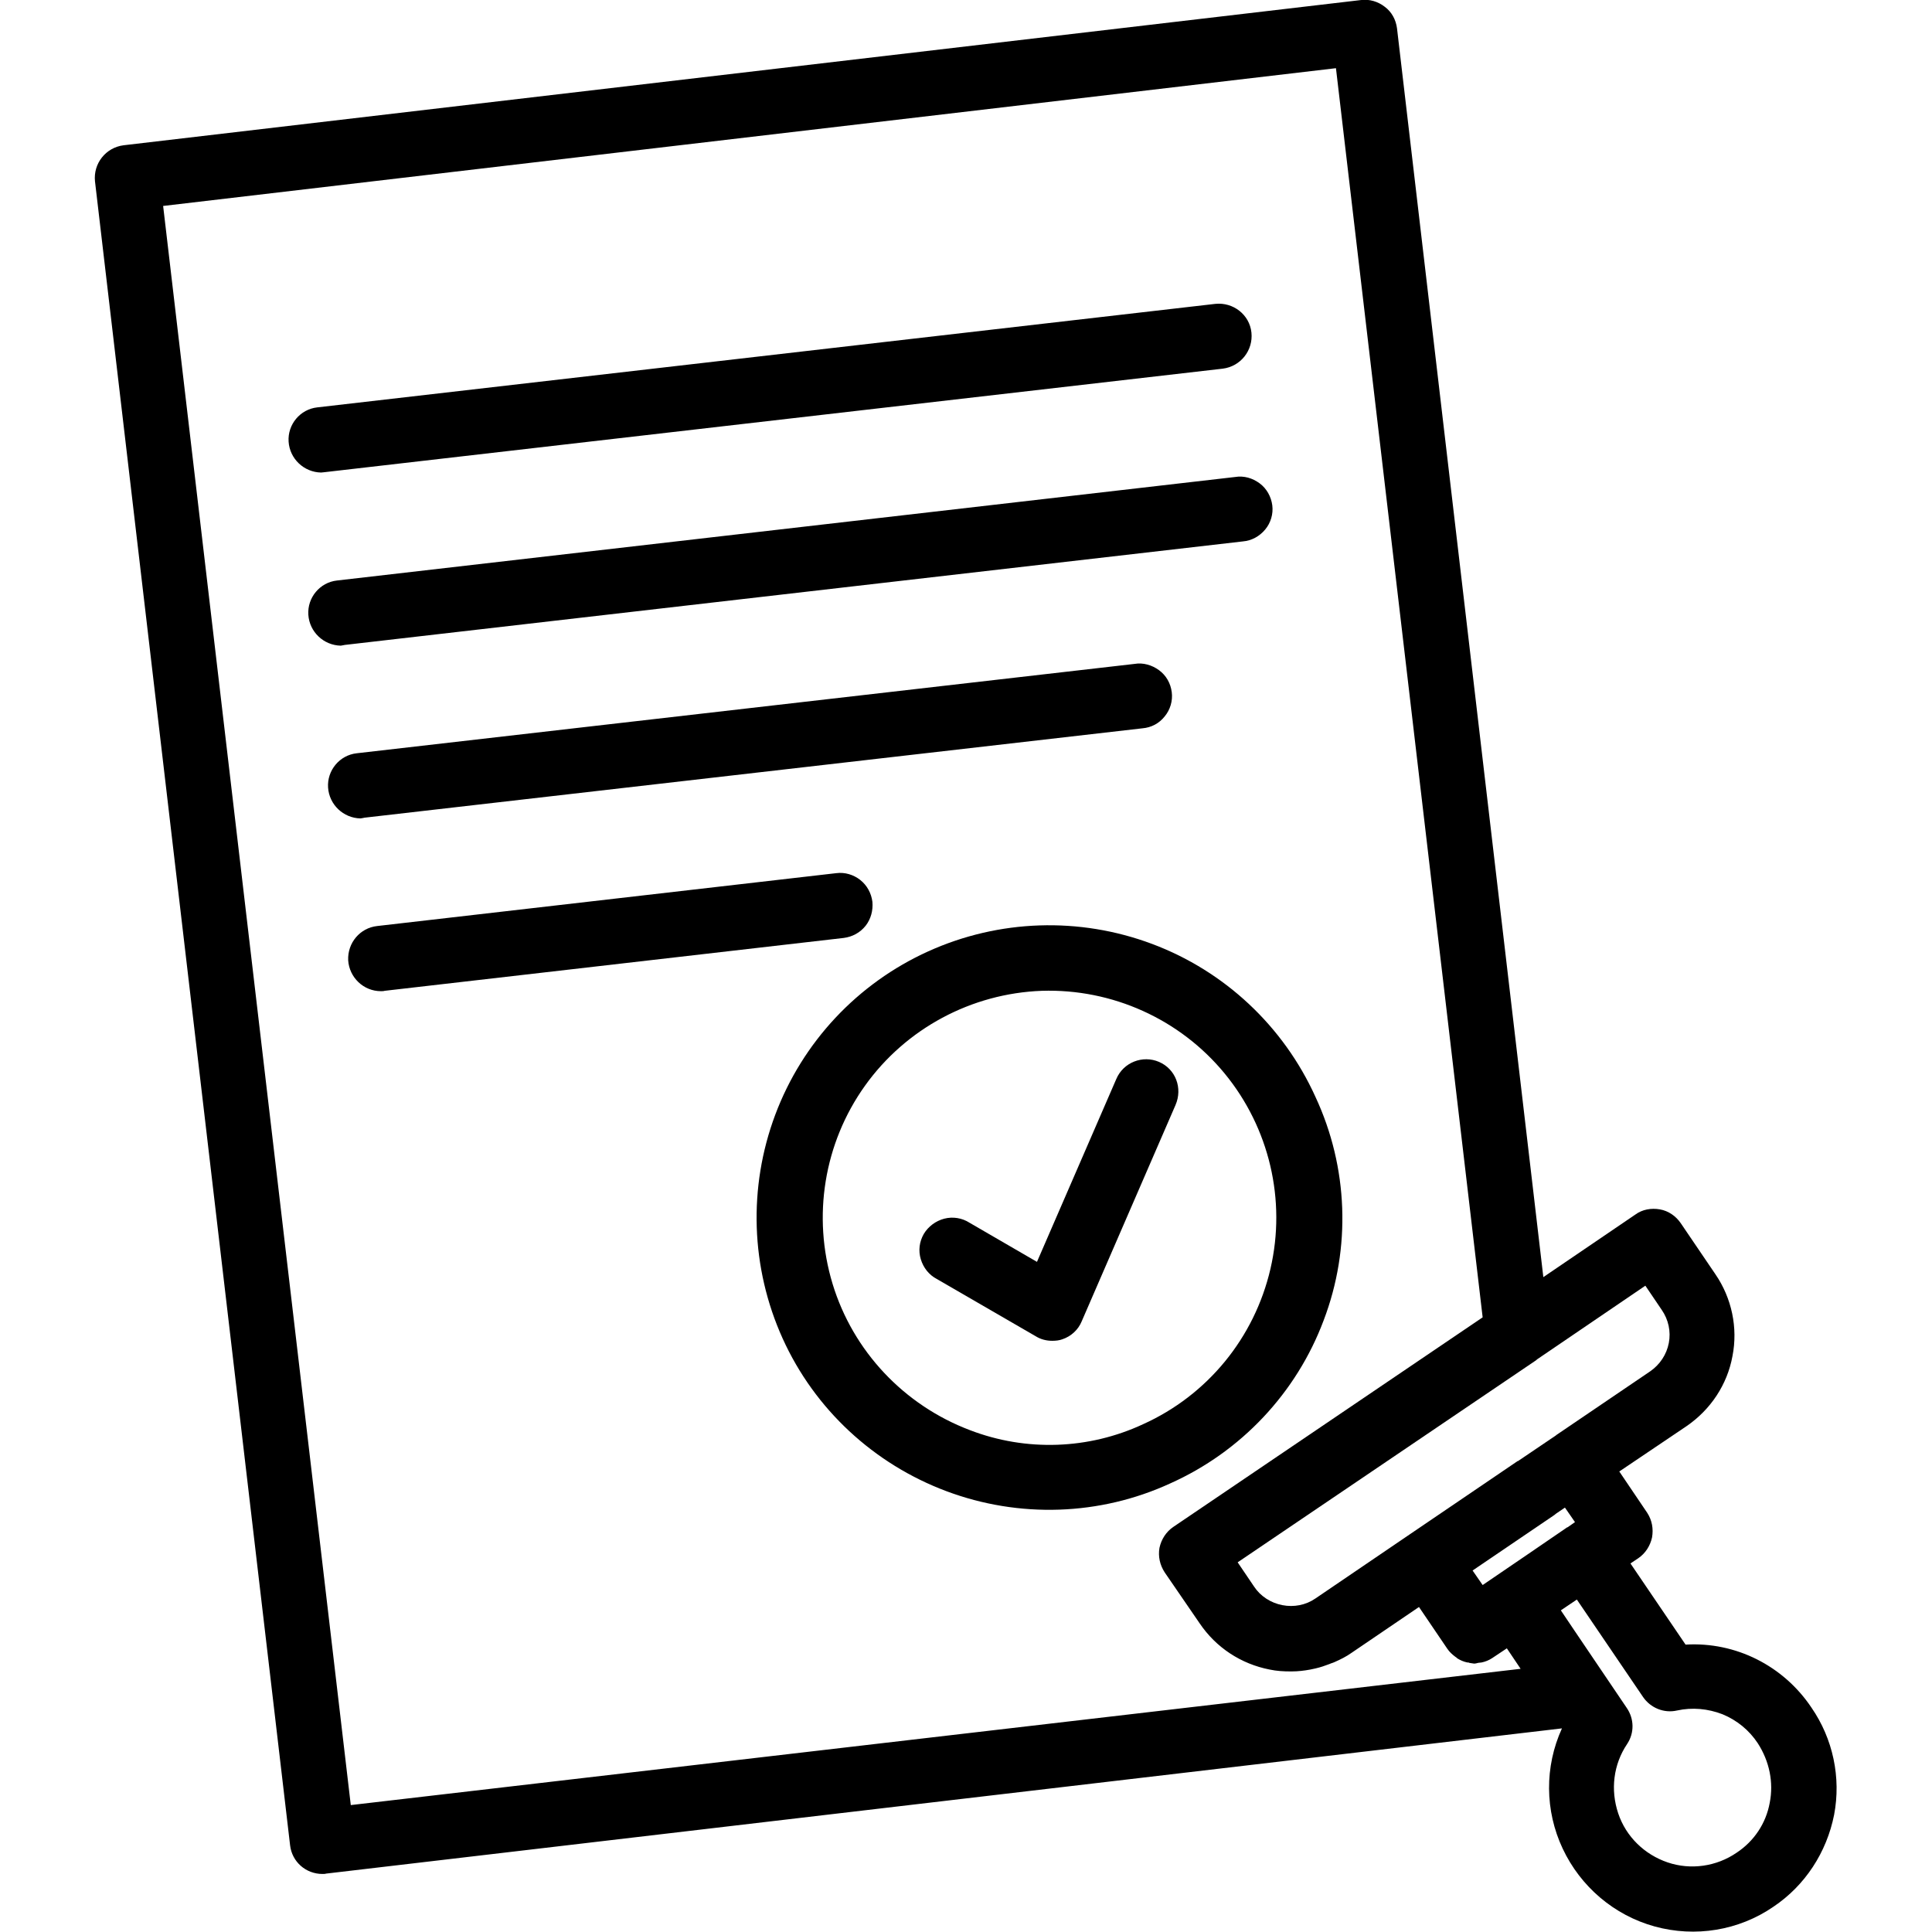
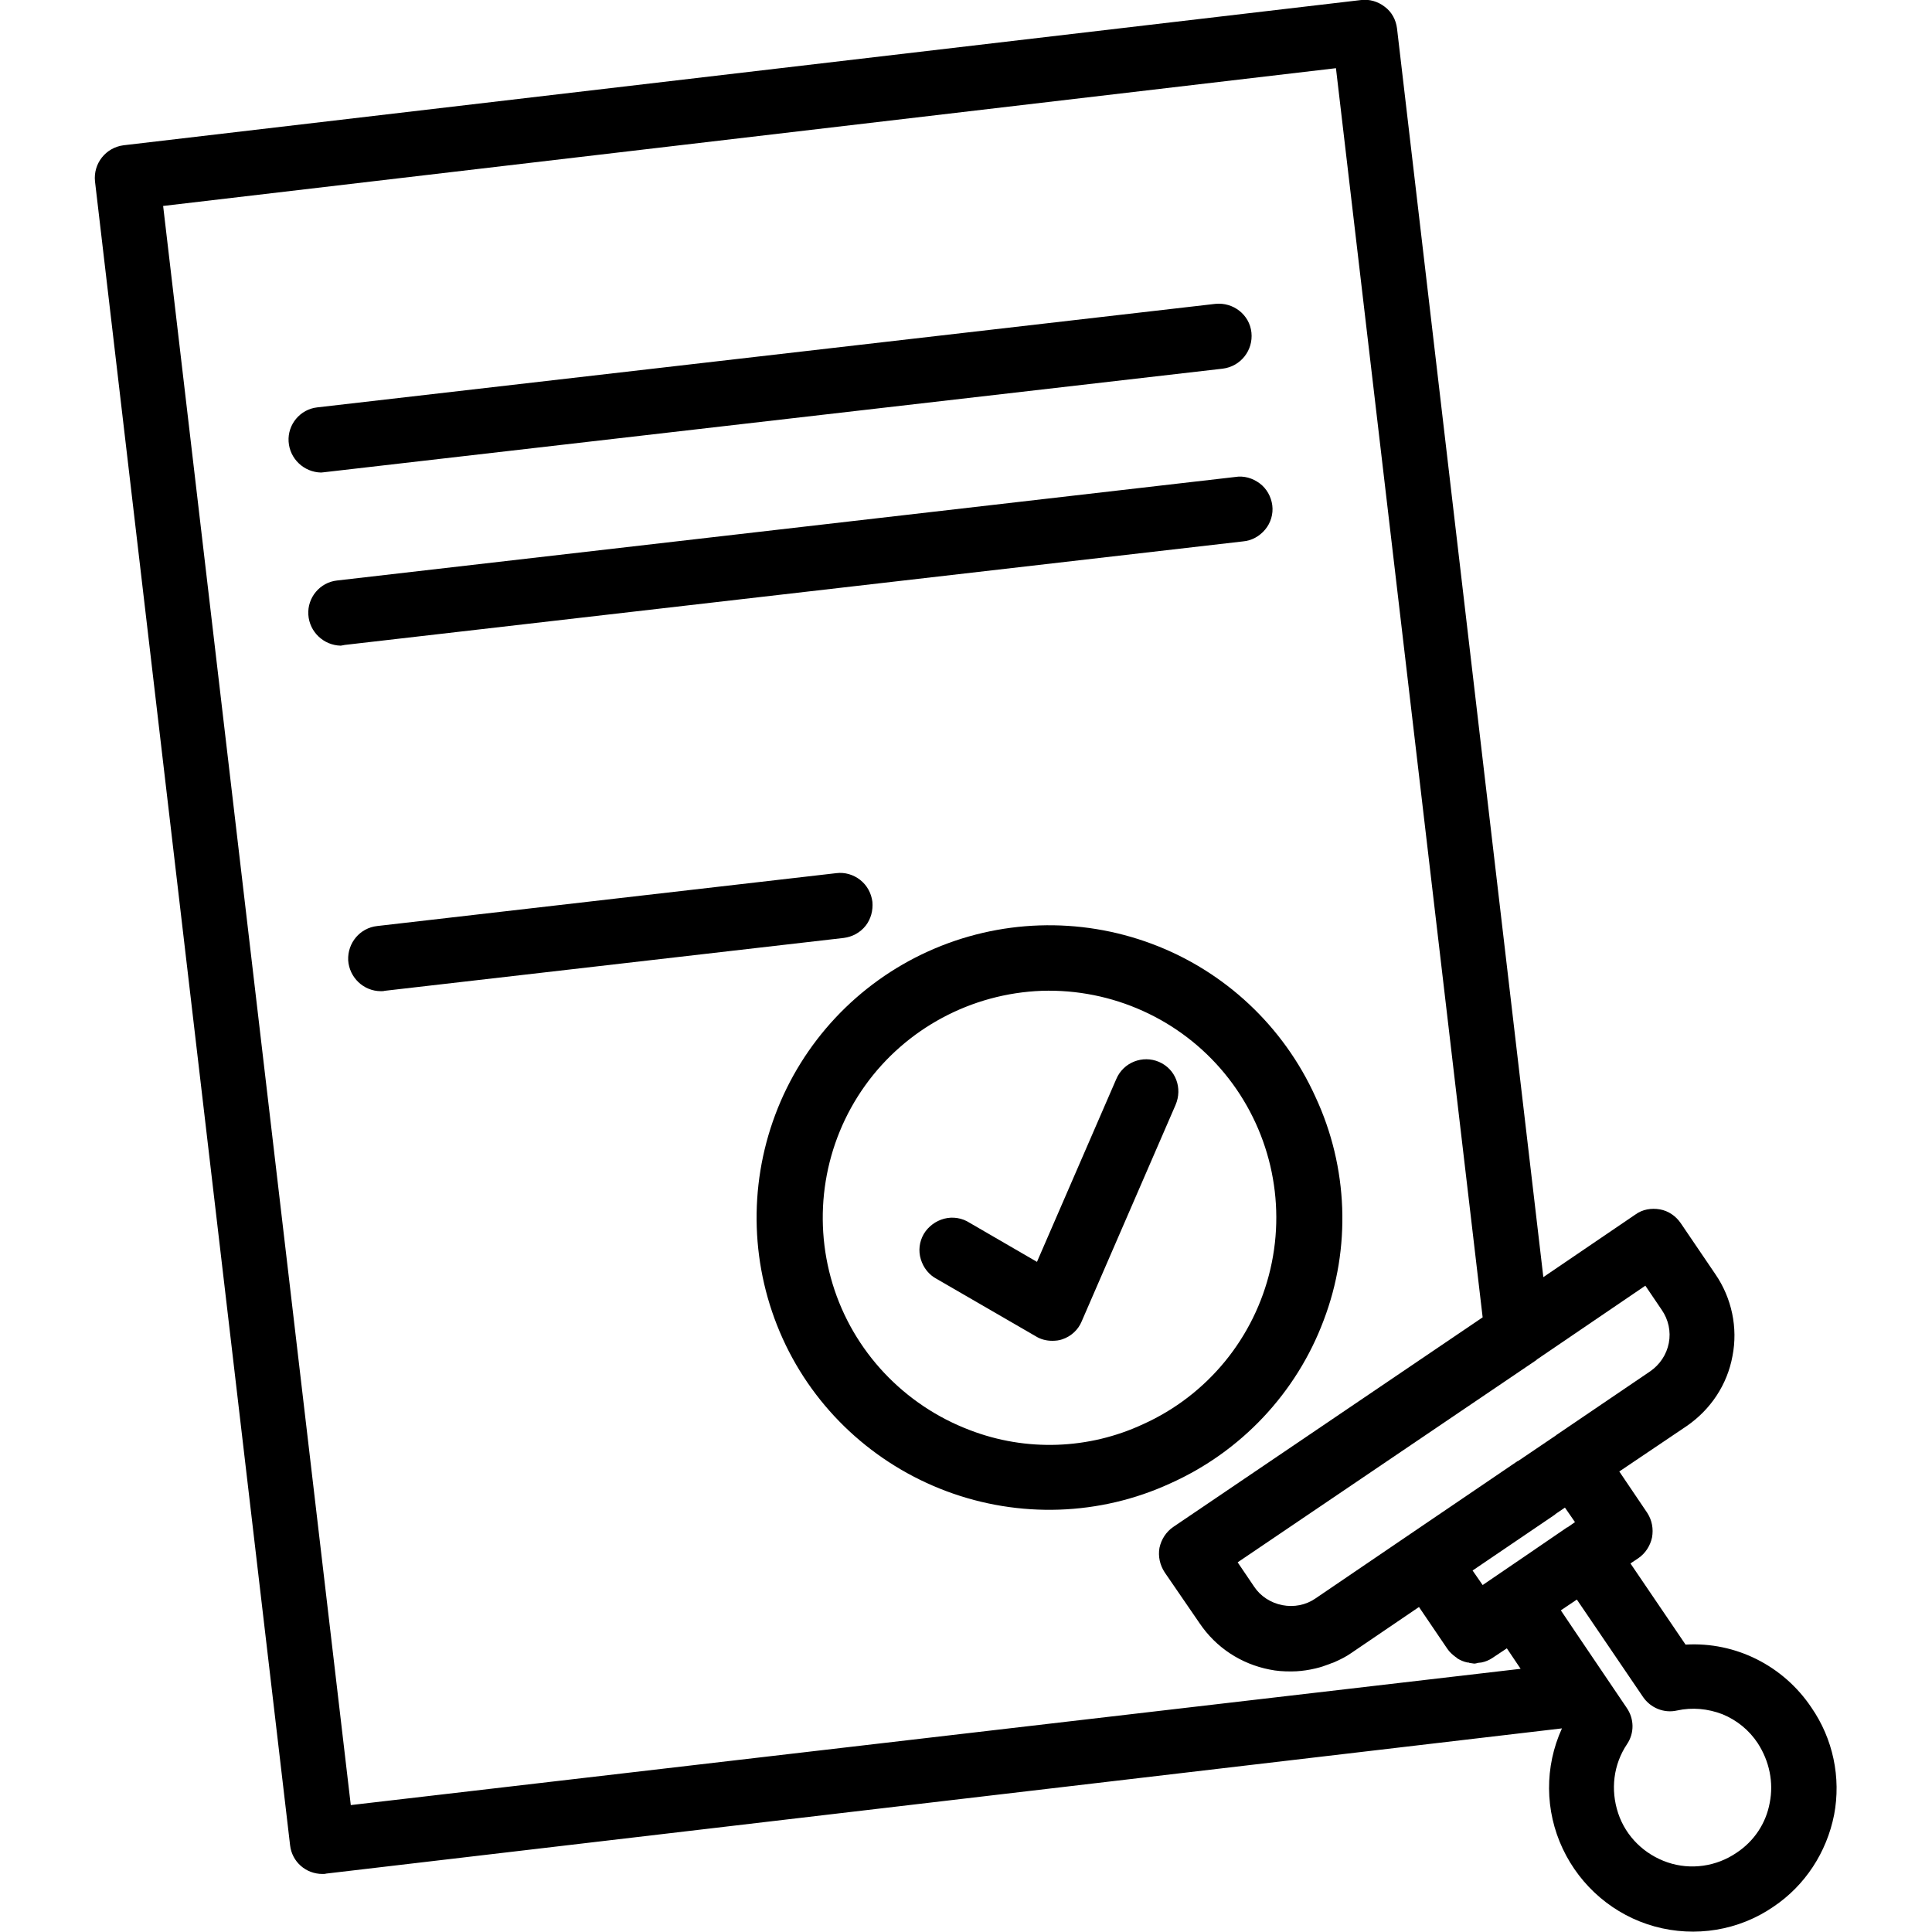
<svg xmlns="http://www.w3.org/2000/svg" xmlns:ns1="http://sodipodi.sourceforge.net/DTD/sodipodi-0.dtd" xmlns:ns2="http://www.inkscape.org/namespaces/inkscape" version="1.1" id="Calque_1" x="0px" y="0px" viewBox="0 0 700 700" style="enable-background:new 0 0 700 700;" xml:space="preserve" ns1:docname="stamp.svg" ns2:version="1.3.2 (091e20e, 2023-11-25)">
  <defs id="defs7" />
  <ns1:namedview id="namedview7" pagecolor="#505050" bordercolor="#eeeeee" borderopacity="1" ns2:showpageshadow="0" ns2:pageopacity="0" ns2:pagecheckerboard="0" ns2:deskcolor="#505050" ns2:zoom="1.6757143" ns2:cx="350" ns2:cy="350" ns2:window-width="2560" ns2:window-height="1371" ns2:window-x="2560" ns2:window-y="0" ns2:window-maximized="1" ns2:current-layer="Calque_1" />
  <g id="g7" transform="matrix(1.349,0,0,1.349,-130.699,-120.581)">
    <path d="m 450.2,384 c -8.6,-19 -24.4,-33.8 -43.9,-41.1 -19.5,-7.3 -41.1,-6.6 -60.1,2 -19,8.6 -33.8,24.4 -41.1,43.9 -7.3,19.5 -6.6,41.1 2,60.1 8.6,19 24.5,33.7 44,41 19.5,7.3 41.2,6.6 60.1,-2.1 19,-8.5 33.9,-24.3 41.2,-43.8 7.4,-19.4 6.6,-41.1 -2.2,-60 z m -92.8,89.5 c -17.7,-6.7 -31.4,-21.2 -36.9,-39.3 -5.5,-18.1 -2.3,-37.8 8.7,-53.2 11,-15.4 28.6,-24.8 47.5,-25.5 18.9,-0.6 37.1,7.6 49.1,22.2 12,14.6 16.6,34 12.3,52.5 -4.3,18.5 -16.9,33.9 -34.2,41.7 -14.6,6.8 -31.4,7.4 -46.5,1.6 z" id="path1" />
    <path d="m 408.2,374.6 c -4.4,-1.9 -9.6,0.1 -11.5,4.6 l -21.3,49.1 -18.1,-10.5 c -2,-1.3 -4.5,-1.7 -6.8,-1.1 -2.3,0.6 -4.3,2.1 -5.5,4.1 -1.2,2.1 -1.5,4.5 -0.8,6.8 0.7,2.3 2.2,4.2 4.3,5.3 l 26.6,15.4 c 1.3,0.8 2.8,1.2 4.4,1.2 0.9,0 1.9,-0.1 2.7,-0.4 2.4,-0.8 4.3,-2.6 5.2,-4.8 l 25.2,-58.1 v 0 c 2,-4.6 0,-9.7 -4.4,-11.6 z" id="path2" />
    <path d="m 583.4,548 c -7.5,-11.2 -20.3,-17.7 -33.8,-16.9 l -14.8,-21.8 2.1,-1.4 v 0 c 1.9,-1.3 3.2,-3.3 3.7,-5.6 0.4,-2.3 0,-4.6 -1.3,-6.6 l -7.5,-11.1 18.1,-12.2 c 6.4,-4.4 10.9,-11.1 12.3,-18.8 1.5,-7.6 -0.2,-15.6 -4.6,-22 l -9.3,-13.7 c -1.3,-1.9 -3.3,-3.3 -5.6,-3.7 -2.3,-0.4 -4.7,0 -6.6,1.4 L 511.4,432.4 472.1,97 v 0 c -0.3,-2.3 -1.4,-4.4 -3.3,-5.8 -1.8,-1.4 -4.1,-2.1 -6.4,-1.8 l -332.3,39 c -4.8,0.6 -8.2,4.9 -7.7,9.7 L 174.8,585 v 0 c 0.5,4.4 4.2,7.7 8.7,7.7 0.3,0 0.7,0 1,-0.1 l 331.9,-39 v 0 c -4.7,10.3 -4.6,22.1 0.2,32.3 4.8,10.2 13.8,17.9 24.7,20.9 10.9,3 22.6,1.1 31.9,-5.3 8.5,-5.7 14.3,-14.6 16.3,-24.7 1.9,-10 -0.3,-20.4 -6.1,-28.8 z m -63.5,-49.8 -2,1.4 h -0.1 l -11.4,7.8 -11.3,7.7 -2.7,-3.9 2.5,-1.7 19.3,-13.1 v 0 c 0.2,-0.1 0.4,-0.3 0.5,-0.4 l 2.5,-1.7 z m 18.9,-63.5 4.4,6.5 c 1.8,2.6 2.5,5.8 1.9,8.9 -0.6,3.1 -2.4,5.8 -5,7.6 l -25.2,17.1 -0.1,0.1 -10.2,6.9 h -0.1 l -29,19.7 -25.3,17.2 v 0 c -2.6,1.8 -5.8,2.4 -8.9,1.8 -3.1,-0.6 -5.9,-2.4 -7.6,-5 l -4.4,-6.5 80.2,-54.3 c 0.1,-0.1 0.1,-0.1 0.2,-0.2 z m -347.7,139.5 -50.4,-429.5 315,-37 39.4,335.5 -83.1,56.3 v 0 c -1.9,1.3 -3.2,3.3 -3.7,5.6 -0.4,2.3 0.1,4.6 1.4,6.6 l 9.4,13.7 c 4.4,6.5 11.1,10.9 18.8,12.4 1.9,0.4 3.7,0.5 5.6,0.5 h 0.3 c 1.7,0 3.4,-0.2 5,-0.5 0.5,-0.1 0.9,-0.2 1.4,-0.3 1.3,-0.3 2.5,-0.7 3.8,-1.2 0.4,-0.2 0.9,-0.3 1.3,-0.5 v 0 c 1.6,-0.7 3.2,-1.5 4.6,-2.5 L 478,521 l 7.6,11.2 c 0.6,0.9 1.4,1.6 2.2,2.2 0.2,0.1 0.3,0.2 0.5,0.4 v 0 c 0.8,0.5 1.7,0.9 2.7,1.1 0.2,0 0.4,0 0.5,0.1 0.4,0.1 0.8,0.1 1.3,0.2 0.4,0 0.7,-0.1 1.1,-0.2 0.3,0 0.6,-0.1 0.9,-0.1 1,-0.2 2,-0.6 2.9,-1.2 l 3.9,-2.6 3.7,5.5 z m 381.1,-0.6 c -1,5.5 -4.2,10.3 -8.9,13.4 -5.4,3.7 -12.3,4.7 -18.5,2.6 -6.2,-2.1 -11.2,-6.9 -13.3,-13.2 -2.1,-6.3 -1.3,-13.1 2.4,-18.6 2,-3 1.9,-6.8 -0.1,-9.7 l -14,-20.7 -3.7,-5.5 4.3,-2.9 17.8,26.2 v 0 c 2,2.9 5.6,4.4 9.1,3.6 4.1,-0.9 8.3,-0.5 12.2,1 3.9,1.6 7.2,4.3 9.5,7.8 3.1,4.8 4.3,10.5 3.2,16 z" id="path3" />
    <path d="m 184.1,216.2 241.2,-27.8 v 0 c 4.8,-0.6 8.2,-4.9 7.7,-9.7 -0.5,-4.8 -4.9,-8.2 -9.7,-7.7 l -241.2,27.8 c -4.6,0.5 -8,4.6 -7.7,9.2 0.3,4.6 4.1,8.2 8.7,8.3 0.4,0 0.7,-0.1 1,-0.1 z" id="path4" />
    <path d="m 189.5,262.6 241.2,-27.8 c 2.4,-0.2 4.5,-1.4 6,-3.2 1.5,-1.8 2.2,-4.2 1.9,-6.5 -0.3,-2.3 -1.5,-4.5 -3.4,-5.9 -1.9,-1.4 -4.2,-2.1 -6.6,-1.7 l -241.2,27.8 c -4.6,0.5 -8,4.6 -7.7,9.2 0.3,4.6 4.1,8.2 8.7,8.3 0.4,-0.1 0.8,-0.1 1.1,-0.2 z" id="path5" />
-     <path d="m 194.8,309 208.9,-24 c 2.4,-0.2 4.5,-1.3 6,-3.2 1.5,-1.8 2.2,-4.2 1.9,-6.5 -0.3,-2.4 -1.5,-4.5 -3.4,-5.9 -1.9,-1.4 -4.3,-2.1 -6.6,-1.7 l -208.9,24 c -4.6,0.5 -8,4.6 -7.7,9.2 0.3,4.6 4.1,8.2 8.7,8.3 0.5,-0.1 0.8,-0.1 1.1,-0.2 z" id="path6" />
    <path d="m 331.2,331.6 c -0.3,-2.3 -1.4,-4.4 -3.3,-5.9 -1.8,-1.4 -4.1,-2.1 -6.4,-1.8 l -123.3,14.2 v 0 c -4.6,0.5 -8,4.5 -7.8,9.2 0.3,4.6 4.1,8.3 8.8,8.3 0.3,0 0.7,0 1,-0.1 l 123.3,-14.2 c 2.3,-0.3 4.4,-1.4 5.9,-3.3 1.4,-1.8 2,-4.1 1.8,-6.4 z" id="path7" />
  </g>
</svg>